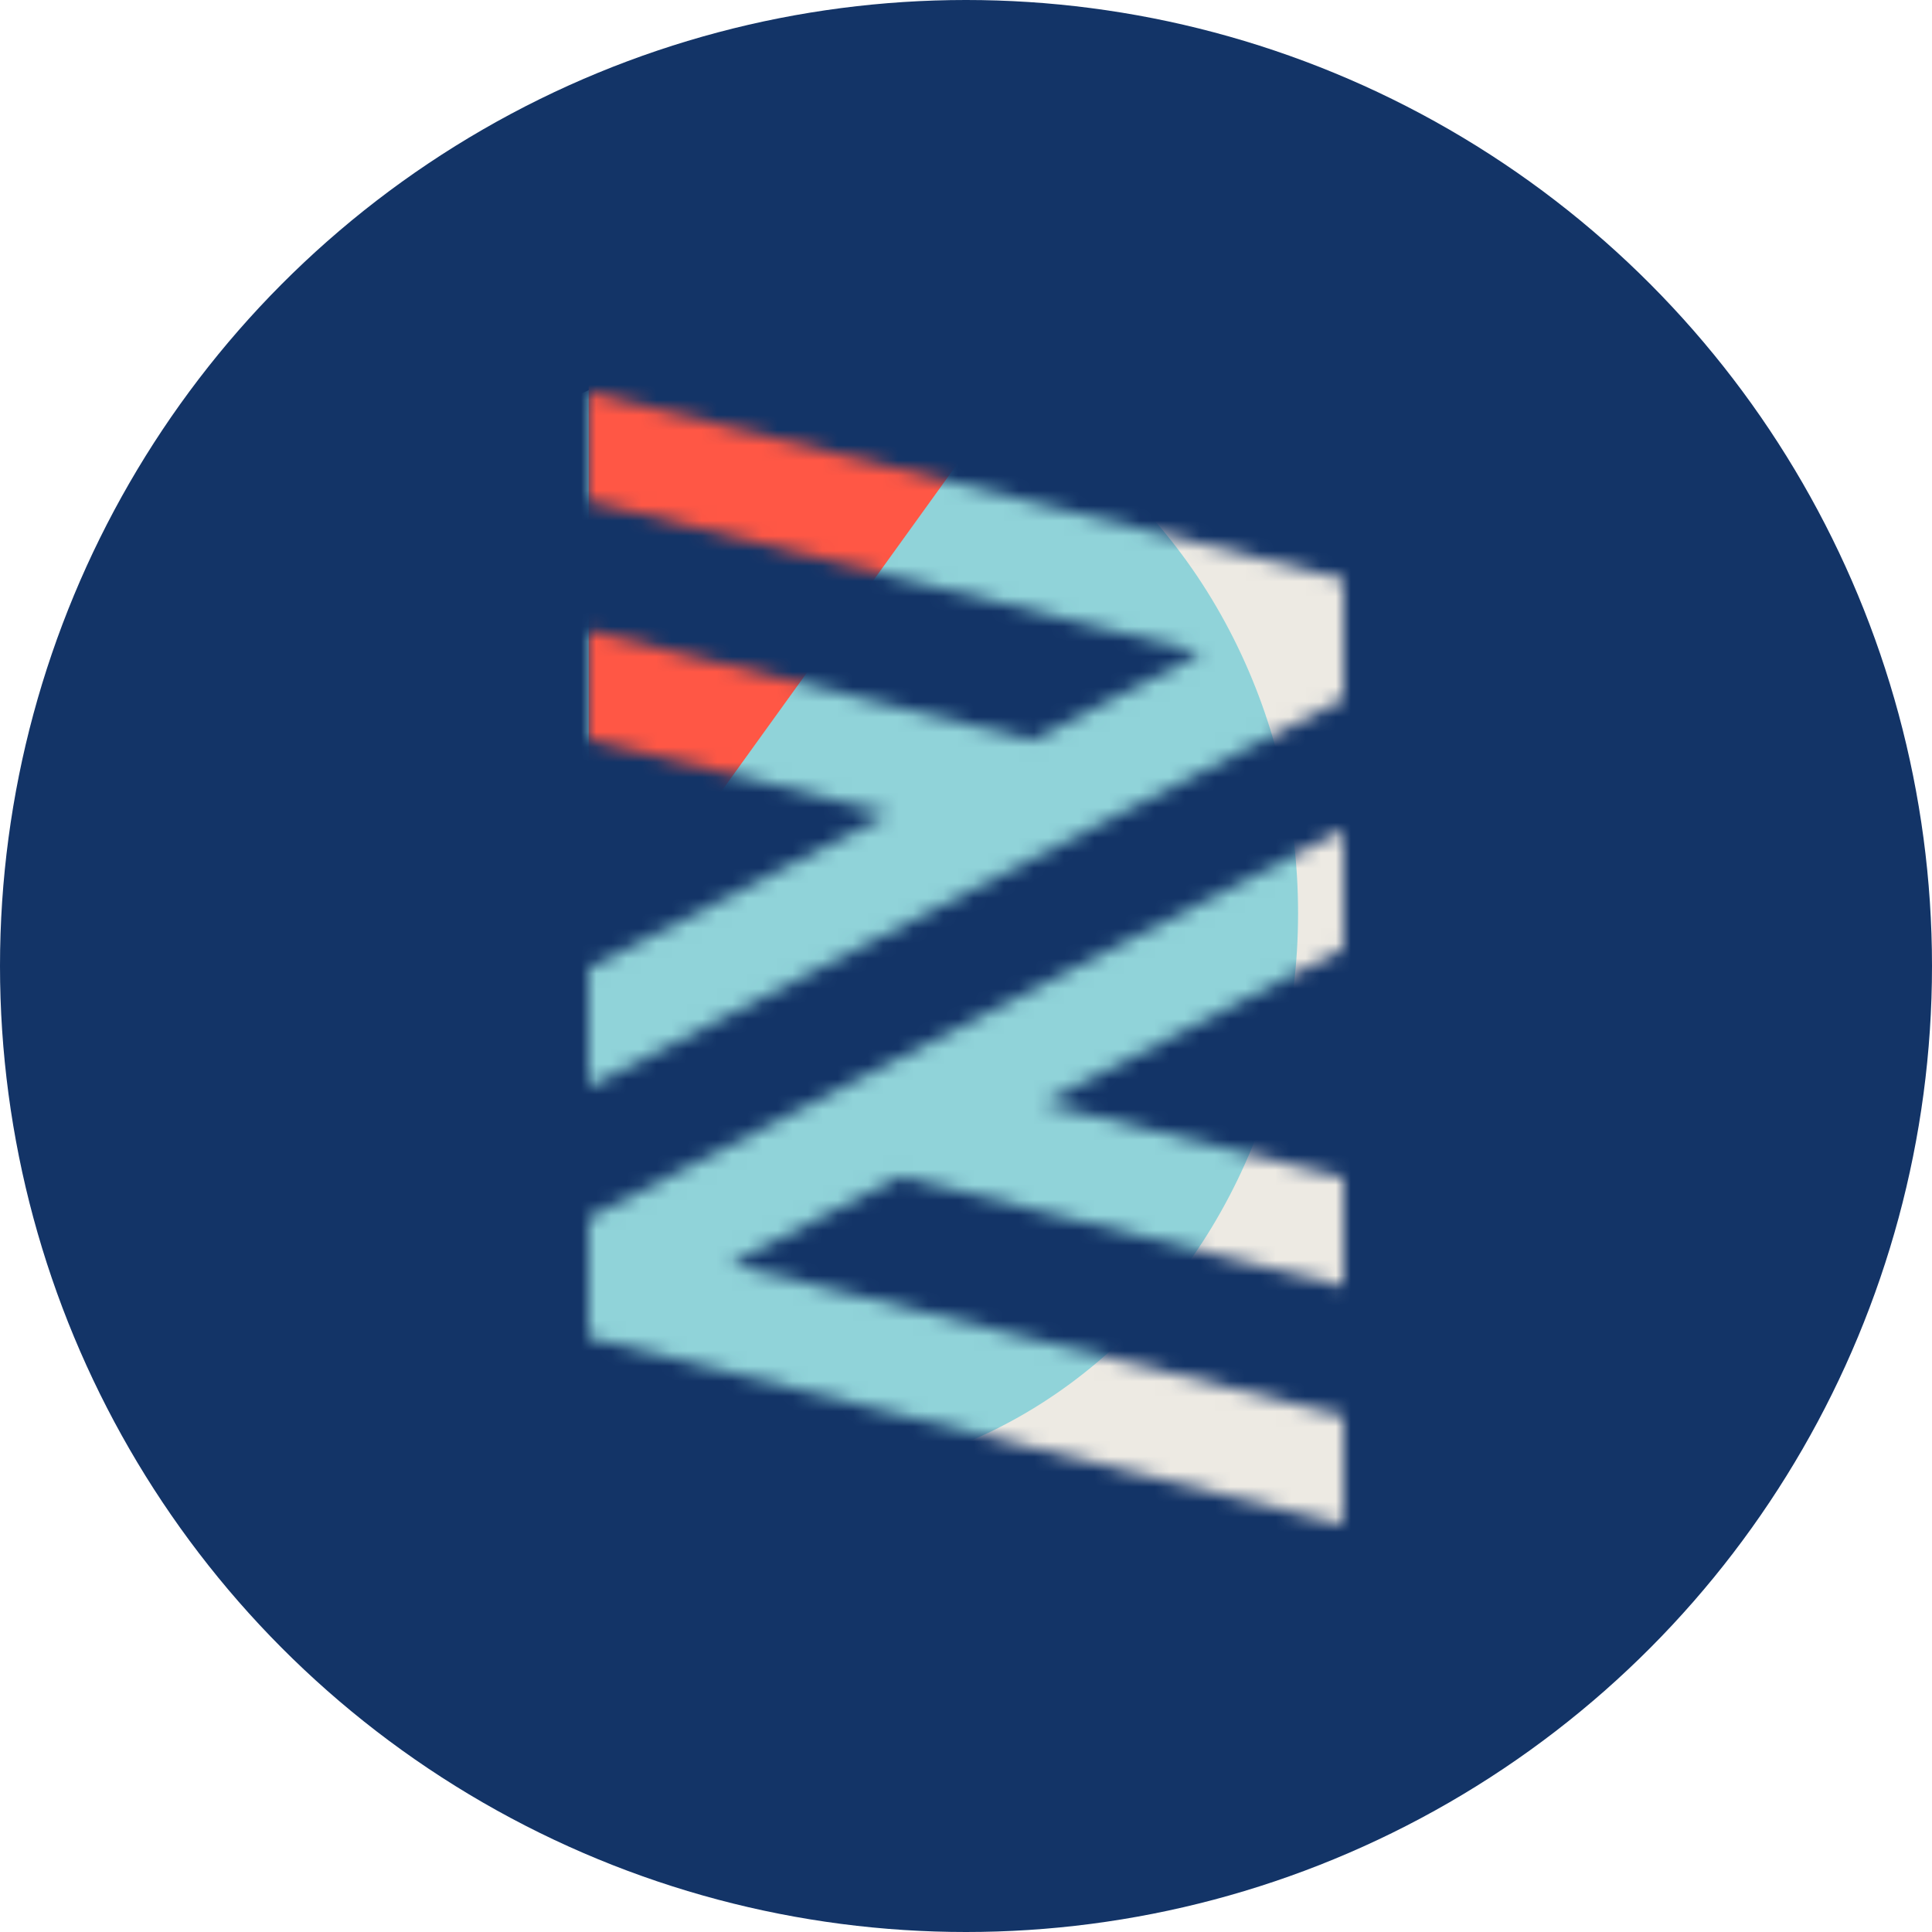
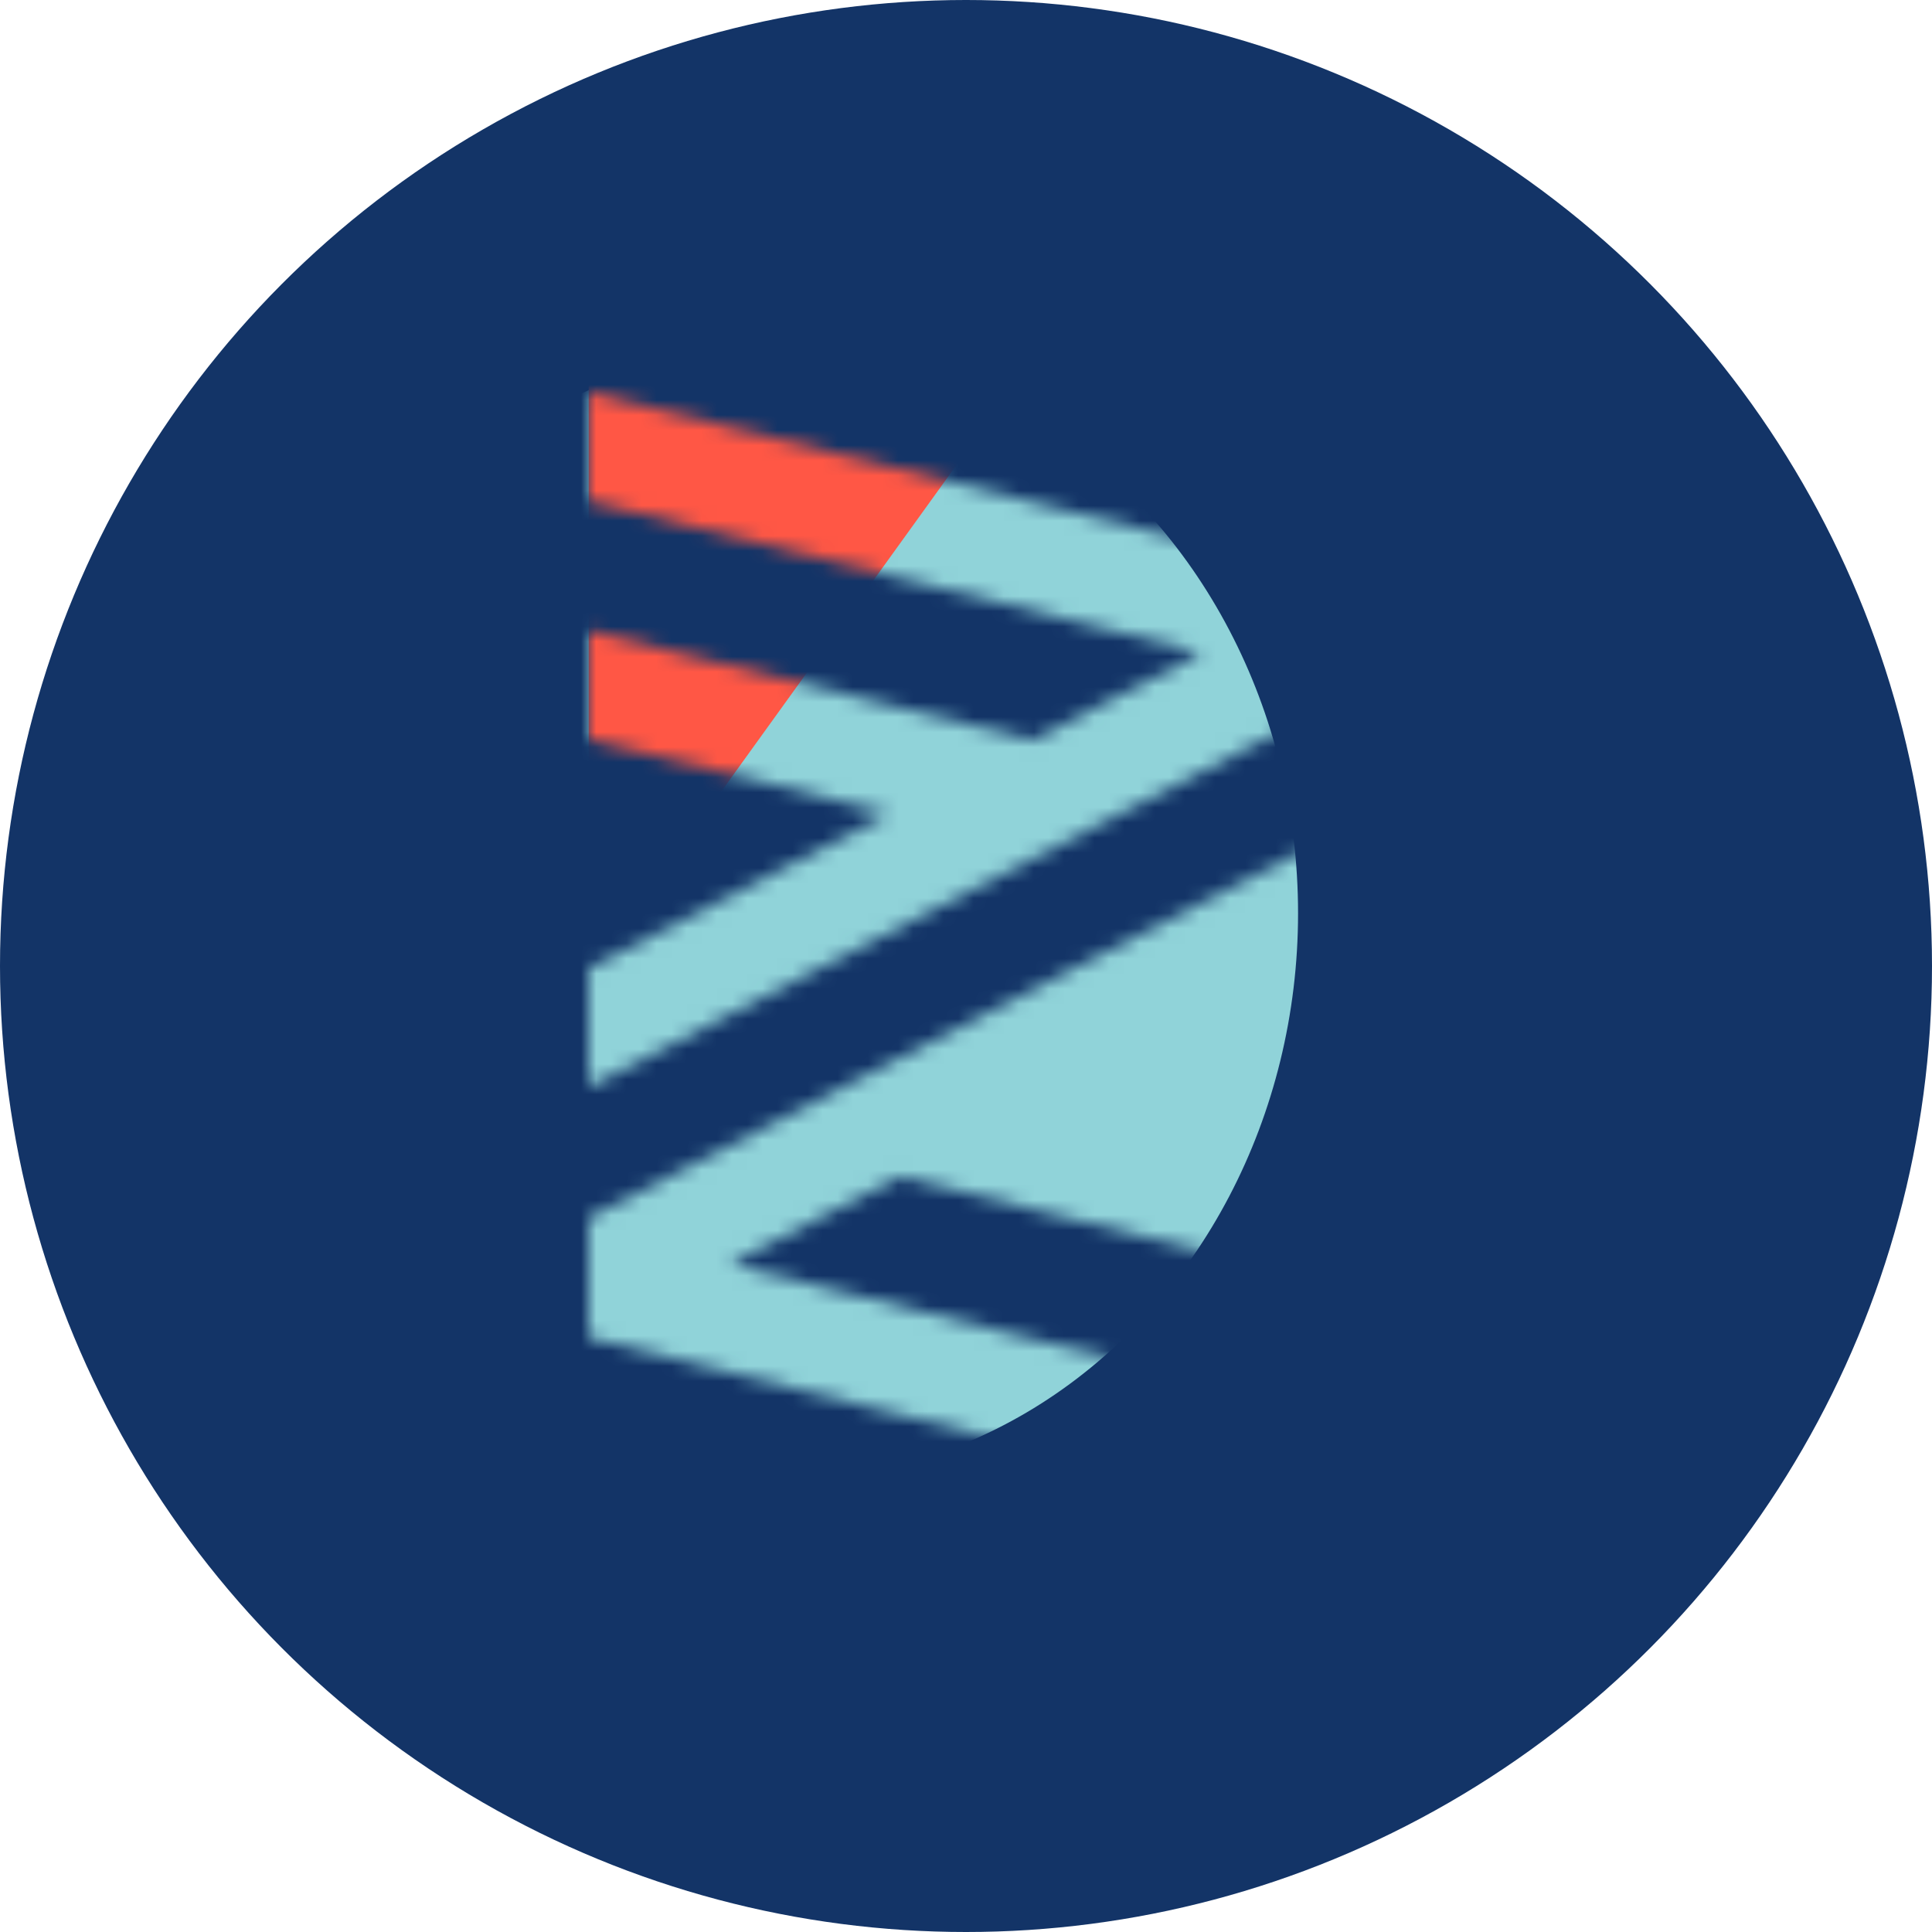
<svg xmlns="http://www.w3.org/2000/svg" width="128" height="128" viewBox="0 0 128 128" fill="none">
  <circle cx="64" cy="64" r="64" fill="#133467" />
  <mask id="mask0" style="mask-type:alpha" maskUnits="userSpaceOnUse" x="0" y="0" width="128" height="128">
-     <circle cx="64" cy="64" r="64" fill="url(#paint0_linear)" />
-   </mask>
+     </mask>
  <g mask="url(#mask0)">
</g>
  <mask id="mask1" style="mask-type:alpha" maskUnits="userSpaceOnUse" x="39" y="26" width="50" height="75">
-     <path fill-rule="evenodd" clip-rule="evenodd" d="M89 38.372V46.307L39 72.026V64.157L58.915 53.909L39 48.986V41.78L68.361 49.049L79.624 43.253L39 33.206V26L89 38.372ZM39 88.625V80.684L89 54.965V62.849L69.088 73.094L89 78.02V85.22L59.633 77.954L48.37 83.75L89 93.8V101L39 88.625Z" fill="#FF5745" />
+     <path fill-rule="evenodd" clip-rule="evenodd" d="M89 38.372V46.307L39 72.026V64.157L58.915 53.909L39 48.986V41.78L68.361 49.049L79.624 43.253L39 33.206V26L89 38.372ZM39 88.625V80.684L89 54.965V62.849L89 78.02V85.22L59.633 77.954L48.37 83.75L89 93.8V101L39 88.625Z" fill="#FF5745" />
  </mask>
  <g mask="url(#mask1)">
-     <rect x="42" y="28" width="51" height="75" fill="#EDEAE3" />
    <ellipse cx="52" cy="60.5" rx="34" ry="37.5" fill="#90D3D9" />
    <path d="M44.5 57L69 23H39V57H44.5Z" fill="#FF5745" />
  </g>
  <defs>
    <linearGradient id="paint0_linear" x1="64" y1="0" x2="64" y2="128" gradientUnits="userSpaceOnUse">
      <stop stop-color="white" />
      <stop offset="1" stop-color="#FAFBFC" />
    </linearGradient>
  </defs>
</svg>